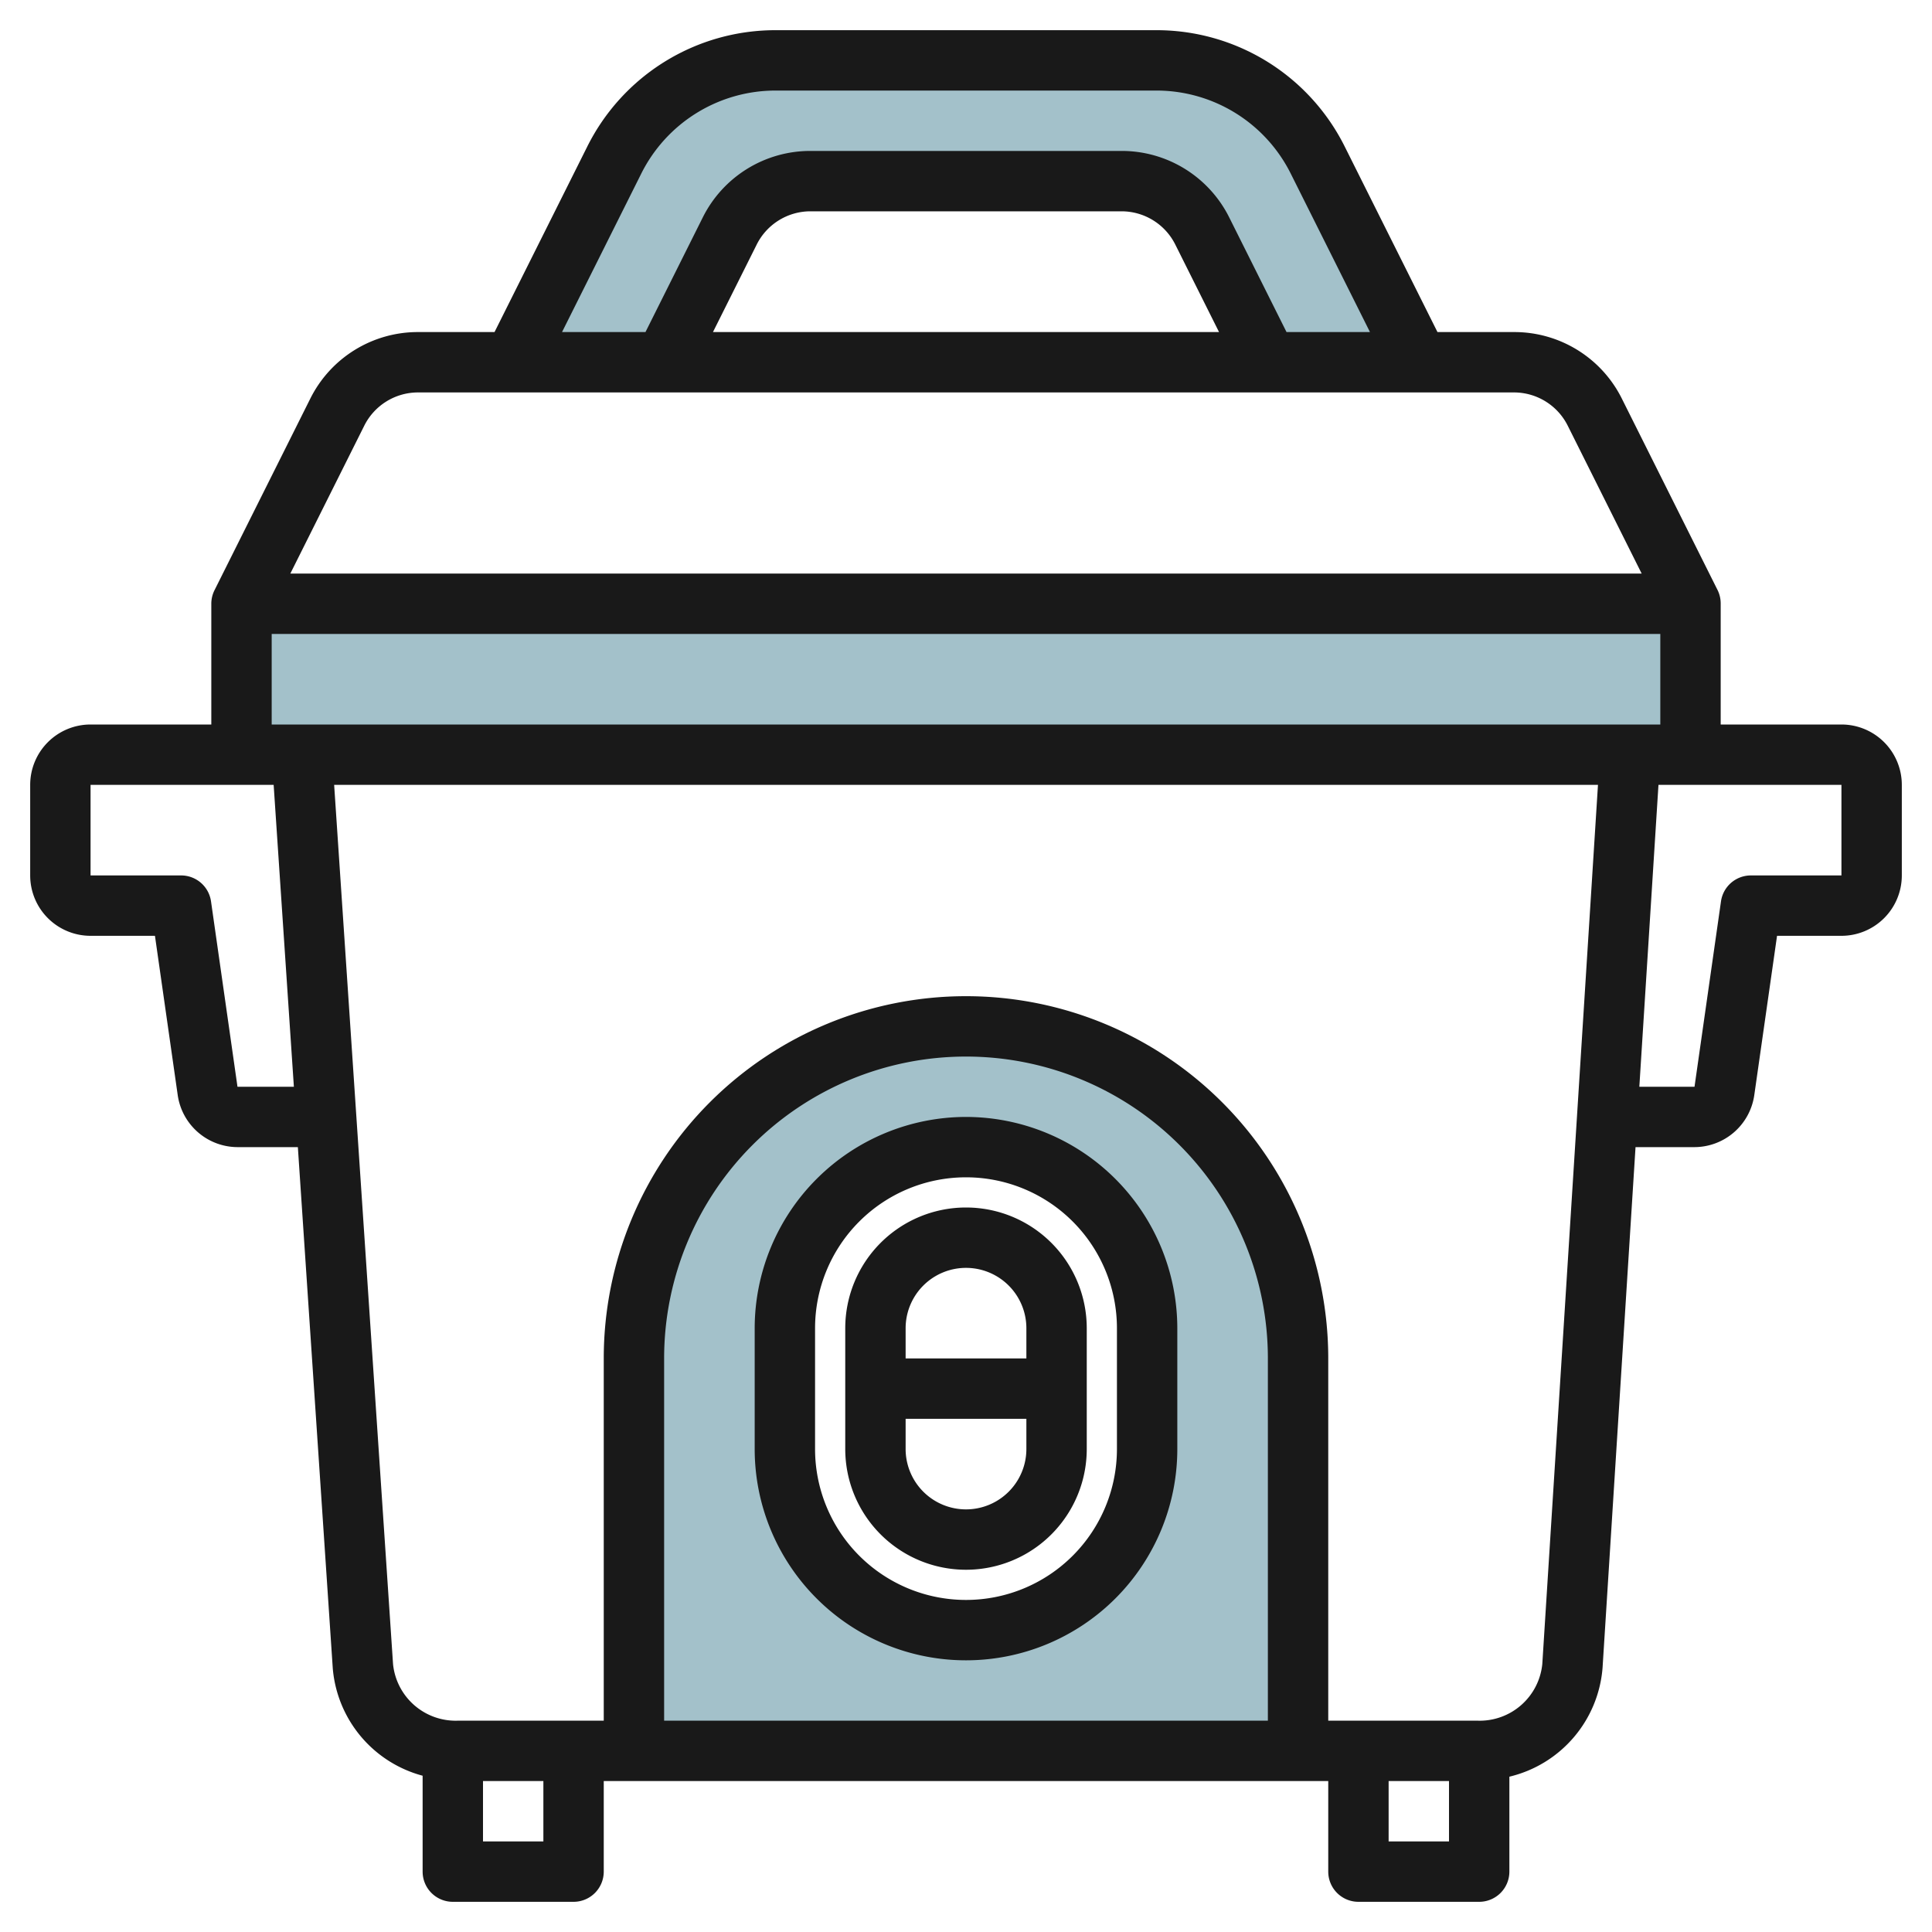
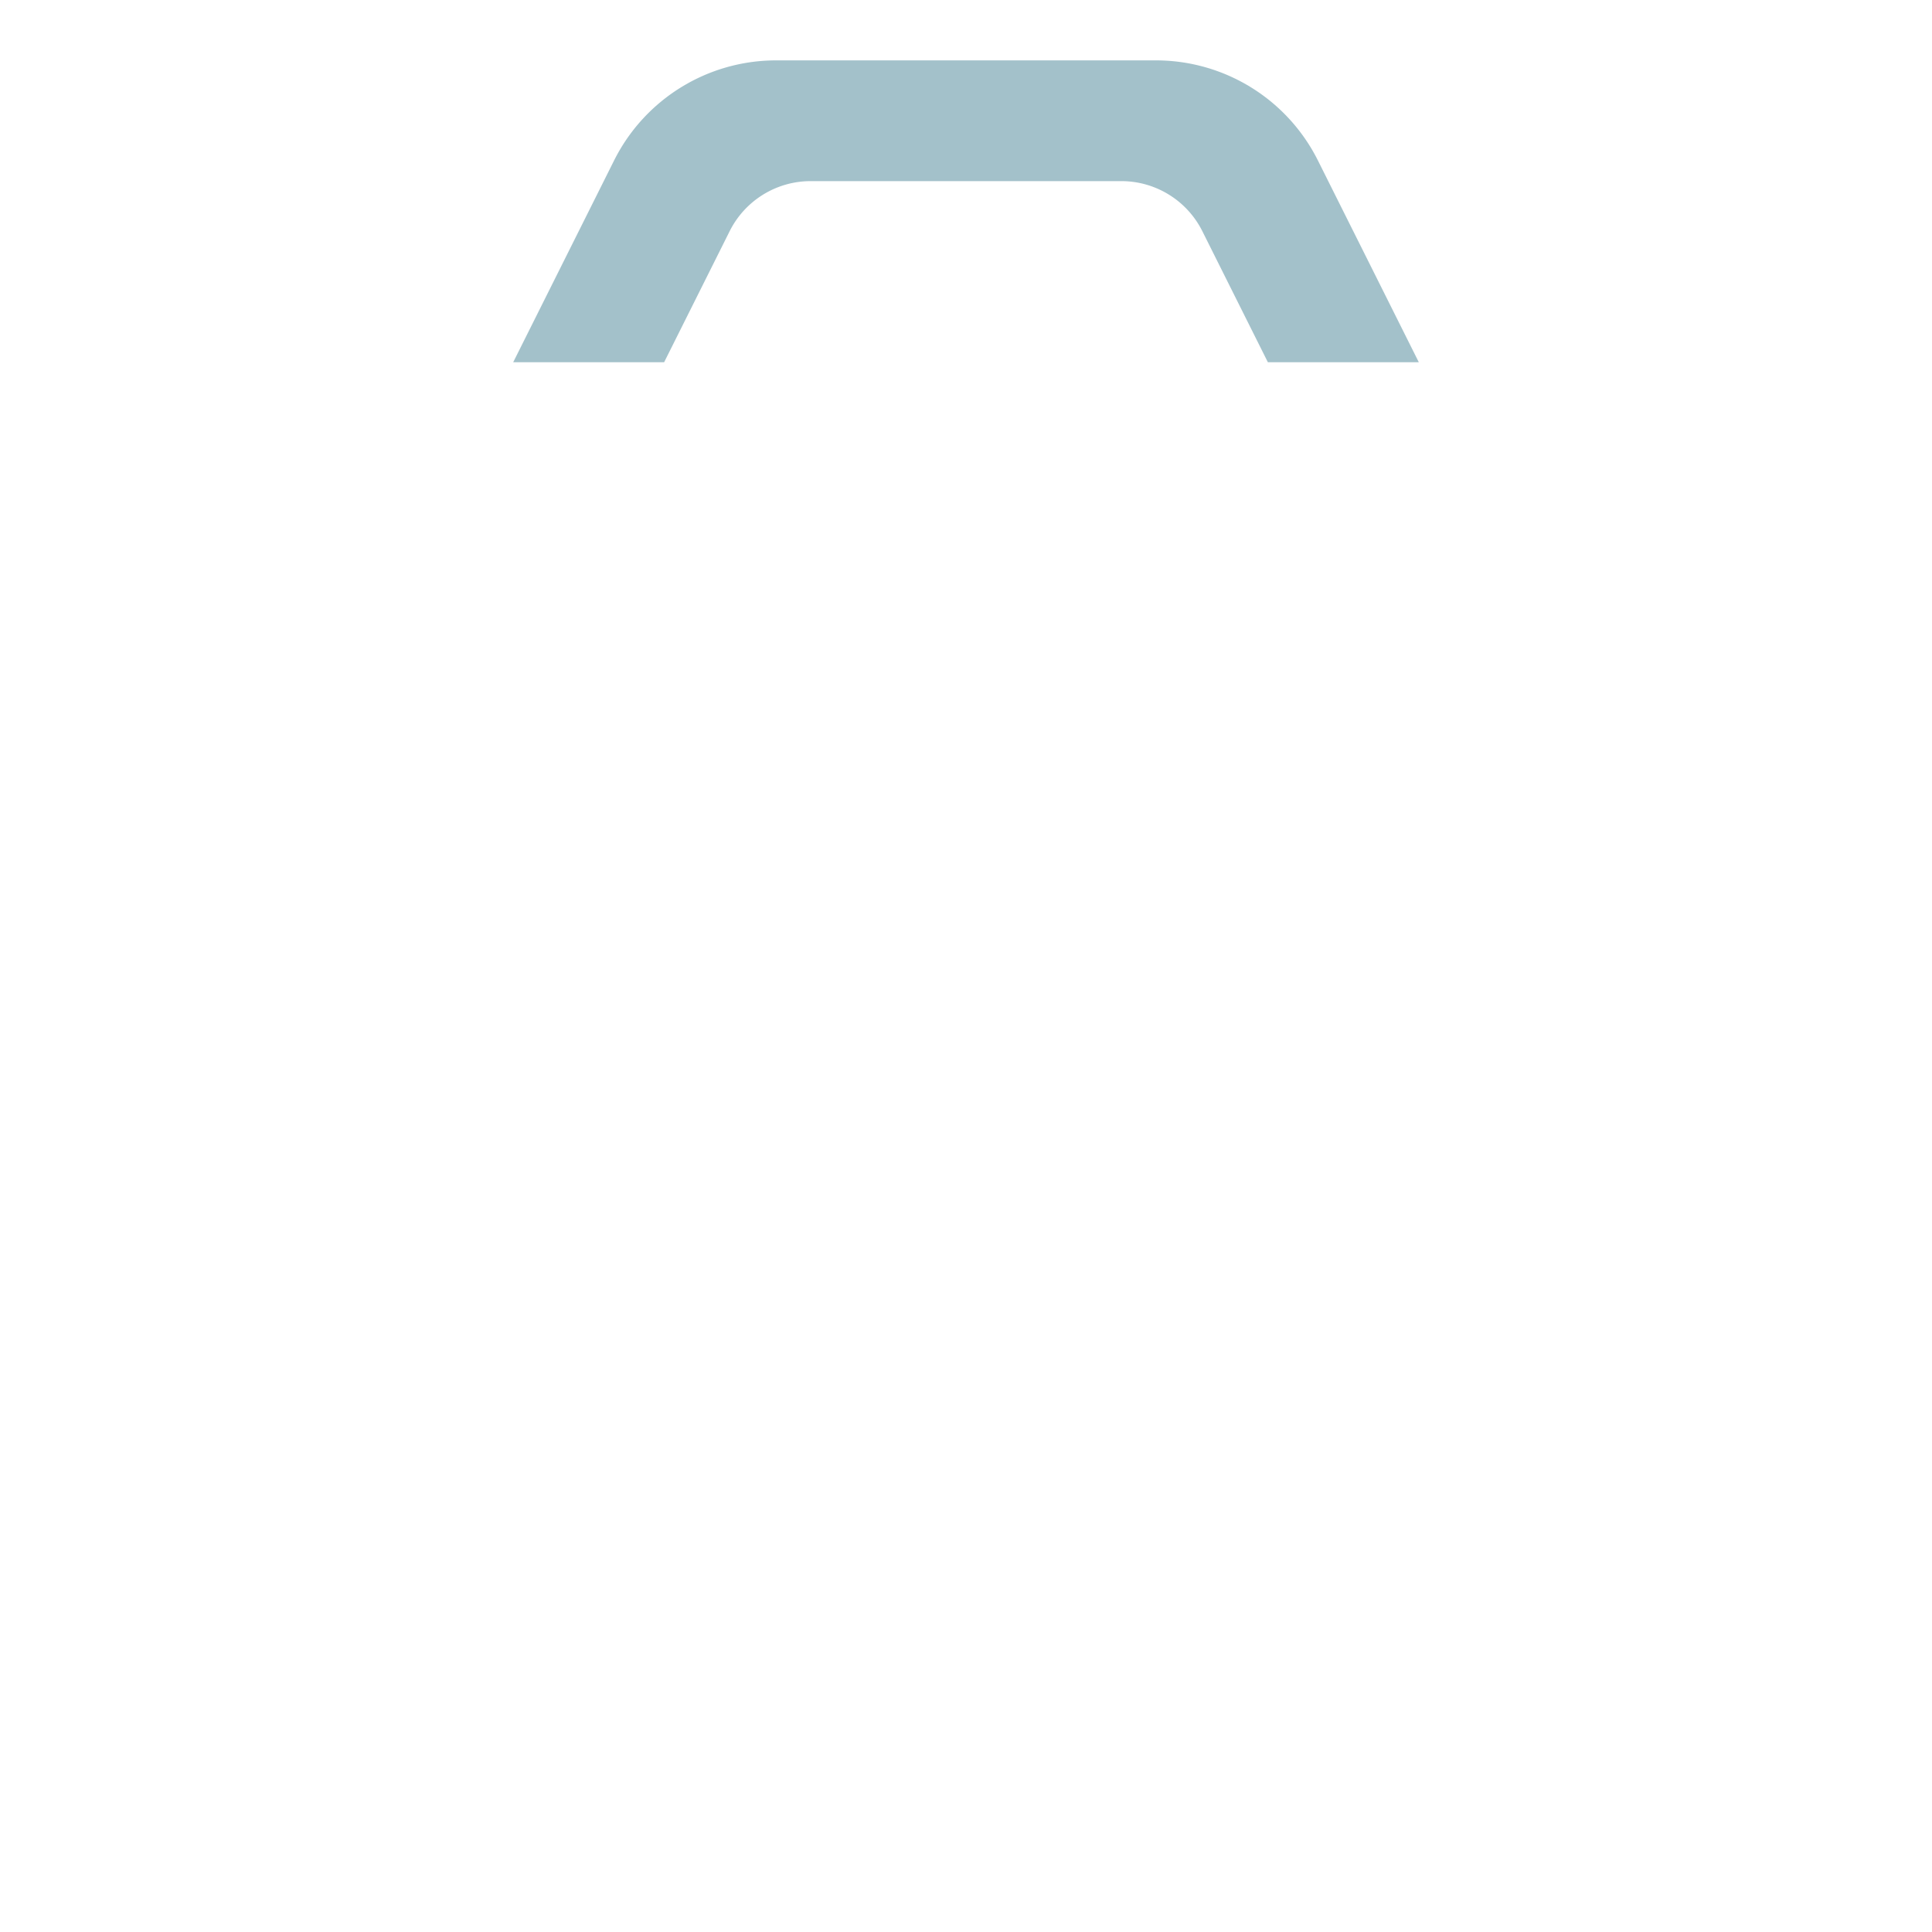
<svg xmlns="http://www.w3.org/2000/svg" id="Layer_3" data-name="Layer 3" viewBox="0 0 64 64" width="512" height="512">
-   <path d="M32,34A11,11,0,0,0,21,45V58H43V45A11,11,0,0,0,32,34Zm6,14a6,6,0,0,1-12,0V44a6,6,0,0,1,12,0Z" style="fill:#a3c1ca" />
  <path d="M24.171,7.658A3,3,0,0,1,26.854,6H37.146a3,3,0,0,1,2.683,1.658L42,12h5L43.658,5.317A6,6,0,0,0,38.292,2H25.708a6,6,0,0,0-5.366,3.317L17,12h5Z" style="fill:#a3c1ca" />
-   <rect x="8" y="20" width="48" height="5" style="fill:#a3c1ca" />
-   <path d="M61,24H57V20a1,1,0,0,0-.1-.447l-3.171-6.342A3.979,3.979,0,0,0,50.146,11H47.618L44.553,4.87A6.963,6.963,0,0,0,38.292,1H25.708a6.963,6.963,0,0,0-6.261,3.87L16.382,11H13.854a3.979,3.979,0,0,0-3.578,2.211L7.105,19.553A1,1,0,0,0,7,20v4H3a2,2,0,0,0-2,2v3a2,2,0,0,0,2,2H5.133l.755,5.283A2.008,2.008,0,0,0,7.867,38h2l1.156,17.259A4.03,4.03,0,0,0,14,58.823V62a1,1,0,0,0,1,1h4a1,1,0,0,0,1-1V59H44v3a1,1,0,0,0,1,1h4a1,1,0,0,0,1-1V58.855a4.033,4.033,0,0,0,3.087-3.61L54.179,38h1.954a2.008,2.008,0,0,0,1.979-1.717L58.867,31H61a2,2,0,0,0,2-2V26A2,2,0,0,0,61,24ZM21.236,5.764A4.972,4.972,0,0,1,25.708,3H38.292a4.972,4.972,0,0,1,4.472,2.764L45.382,11H42.618L40.724,7.211A3.979,3.979,0,0,0,37.146,5H26.854a3.979,3.979,0,0,0-3.578,2.211L21.382,11H18.618ZM40.382,11H23.618l1.447-2.895A1.991,1.991,0,0,1,26.854,7H37.146a1.991,1.991,0,0,1,1.789,1.105ZM12.065,14.105A1.991,1.991,0,0,1,13.854,13H50.146a1.991,1.991,0,0,1,1.789,1.105L54.382,19H9.618ZM7.867,36,6.99,29.858A1,1,0,0,0,6,29H3V26H9.065l.67,10ZM18,61H16V59h2Zm24-4H22V45a10,10,0,0,1,20,0Zm4,4V59h2v2Zm5.091-5.881A2.084,2.084,0,0,1,48.96,57H44V45a12,12,0,0,0-24,0V57H15.15a2.085,2.085,0,0,1-2.13-1.875L11.069,26H52.935ZM9,24V21H55v3Zm52,5H58a1,1,0,0,0-.99.858L56.133,36H54.305l.634-10H61Z" style="fill:#191919" />
-   <path d="M32,40a4,4,0,0,0-4,4v4a4,4,0,0,0,8,0V44A4,4,0,0,0,32,40Zm2,8a2,2,0,0,1-4,0V47h4Zm0-3H30V44a2,2,0,0,1,4,0Z" style="fill:#191919" />
-   <path d="M32,37a7.008,7.008,0,0,0-7,7v4a7,7,0,0,0,14,0V44A7.008,7.008,0,0,0,32,37Zm5,11a5,5,0,0,1-10,0V44a5,5,0,0,1,10,0Z" style="fill:#191919" />
</svg>